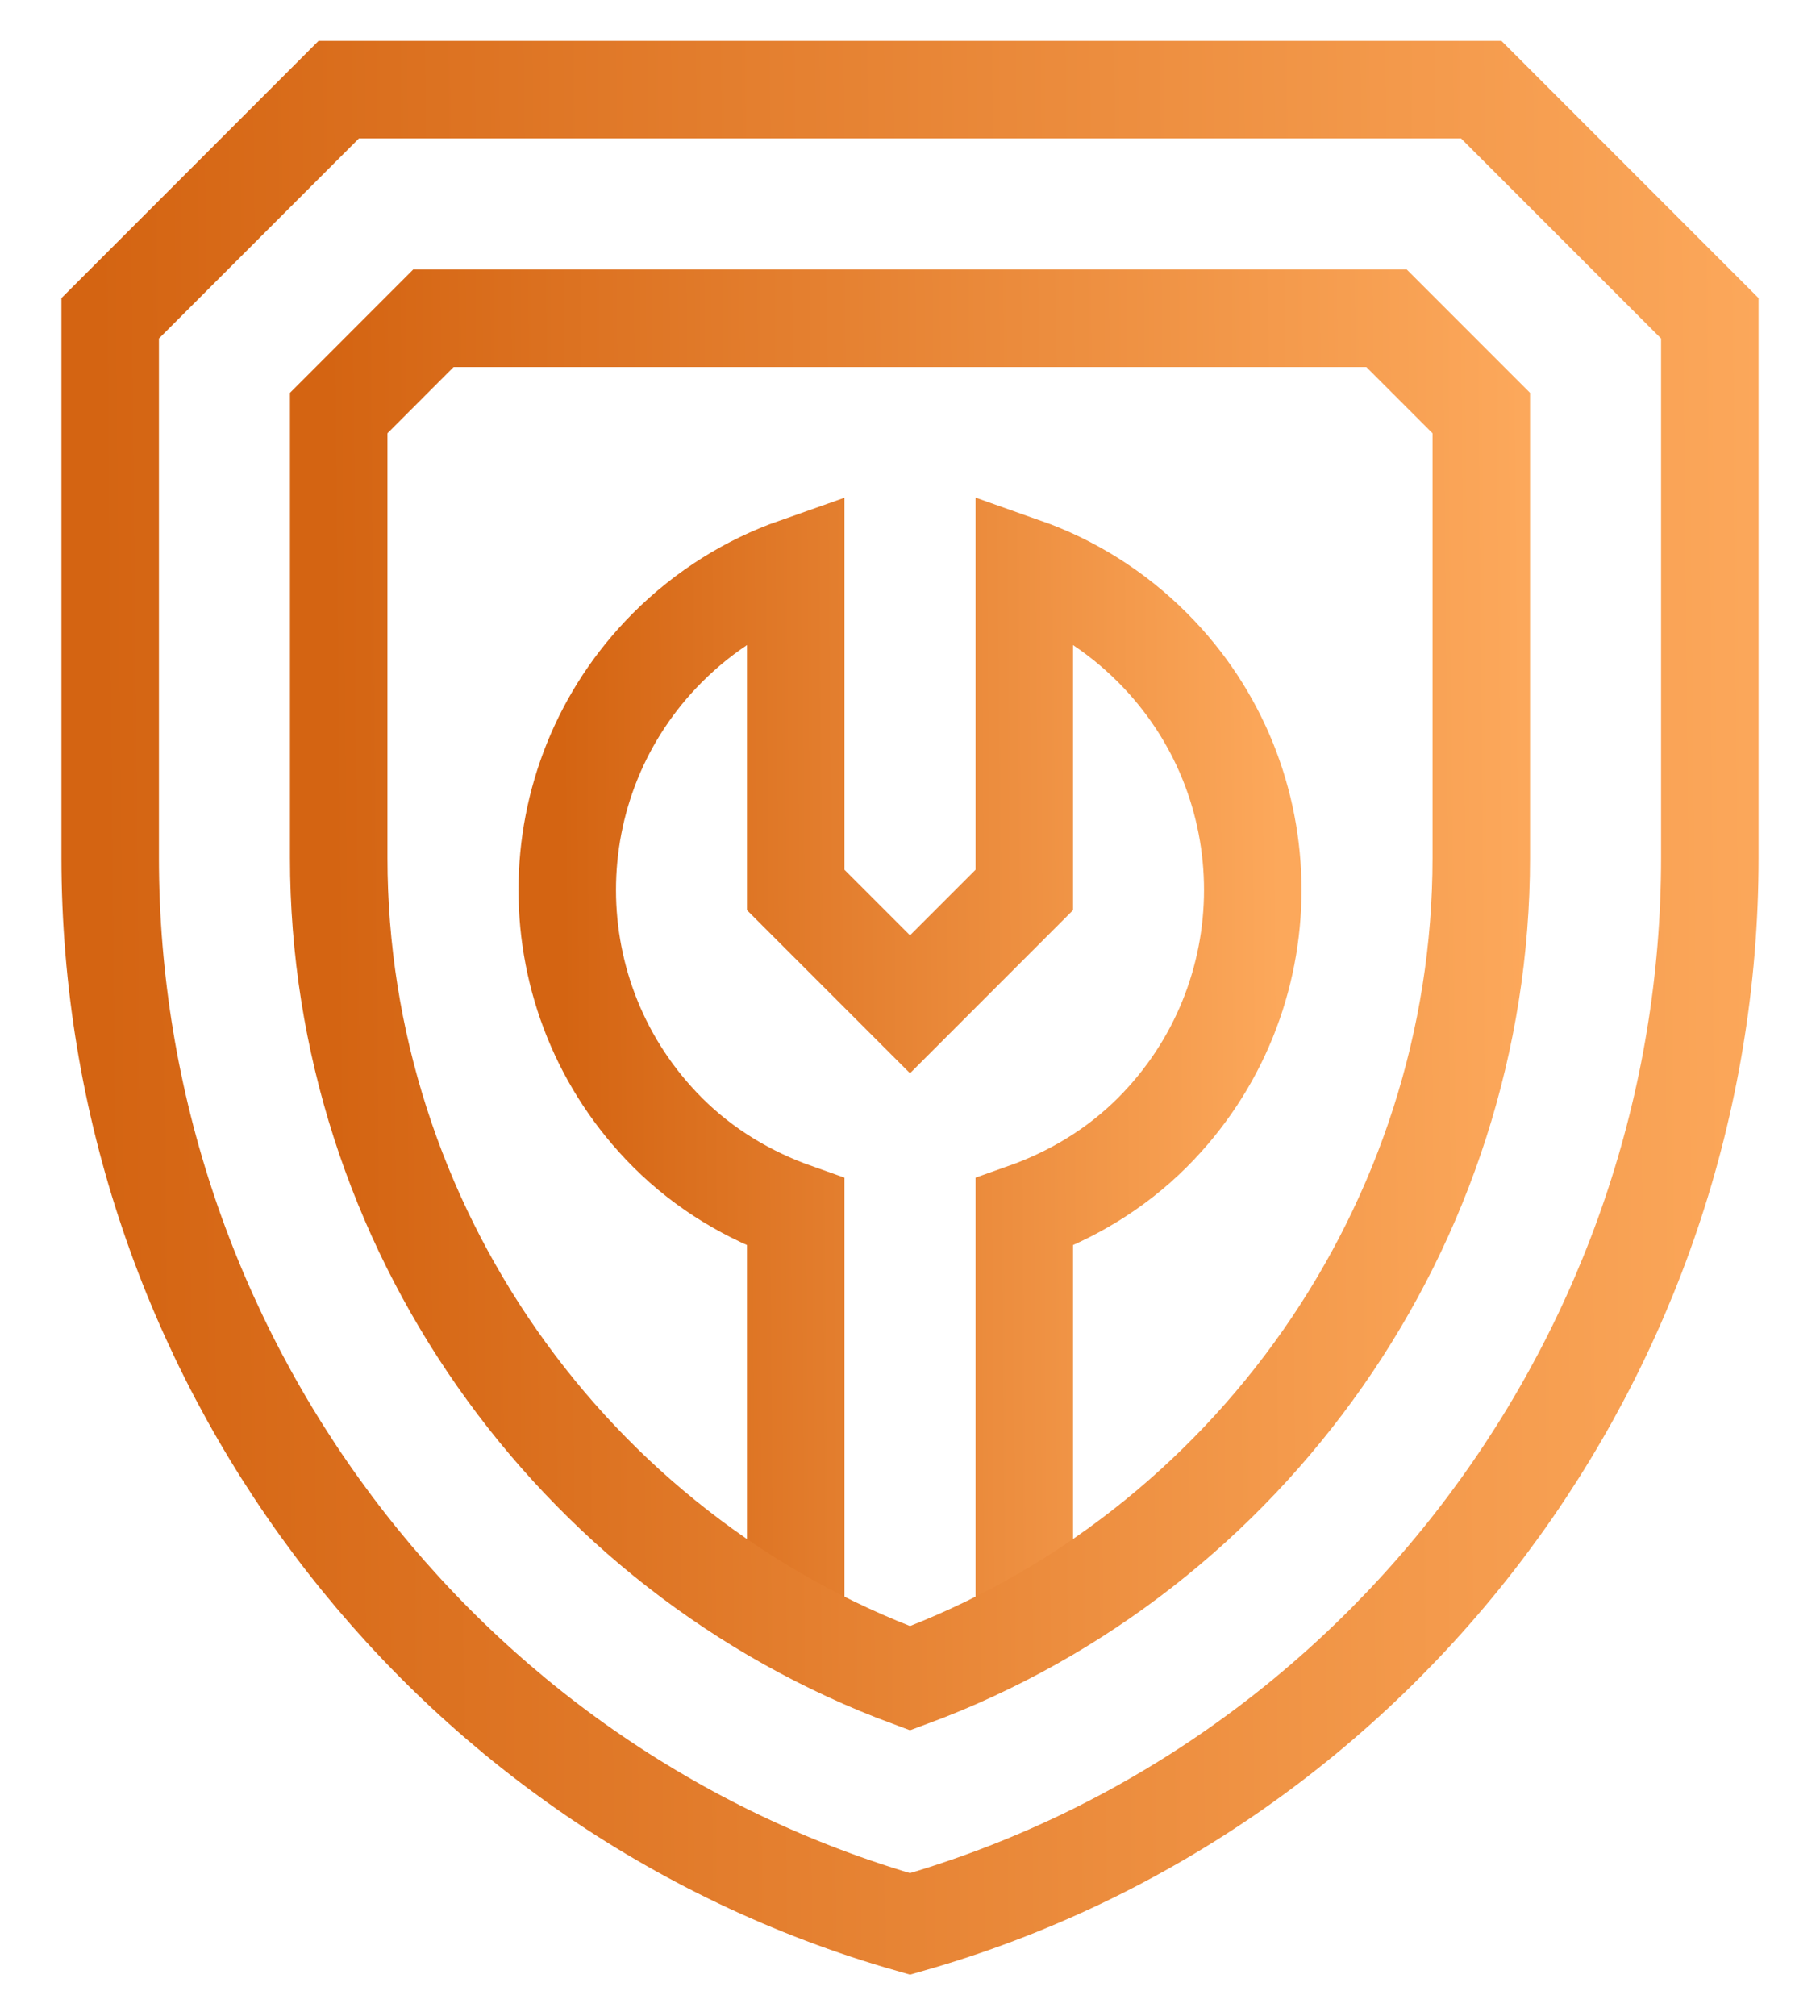
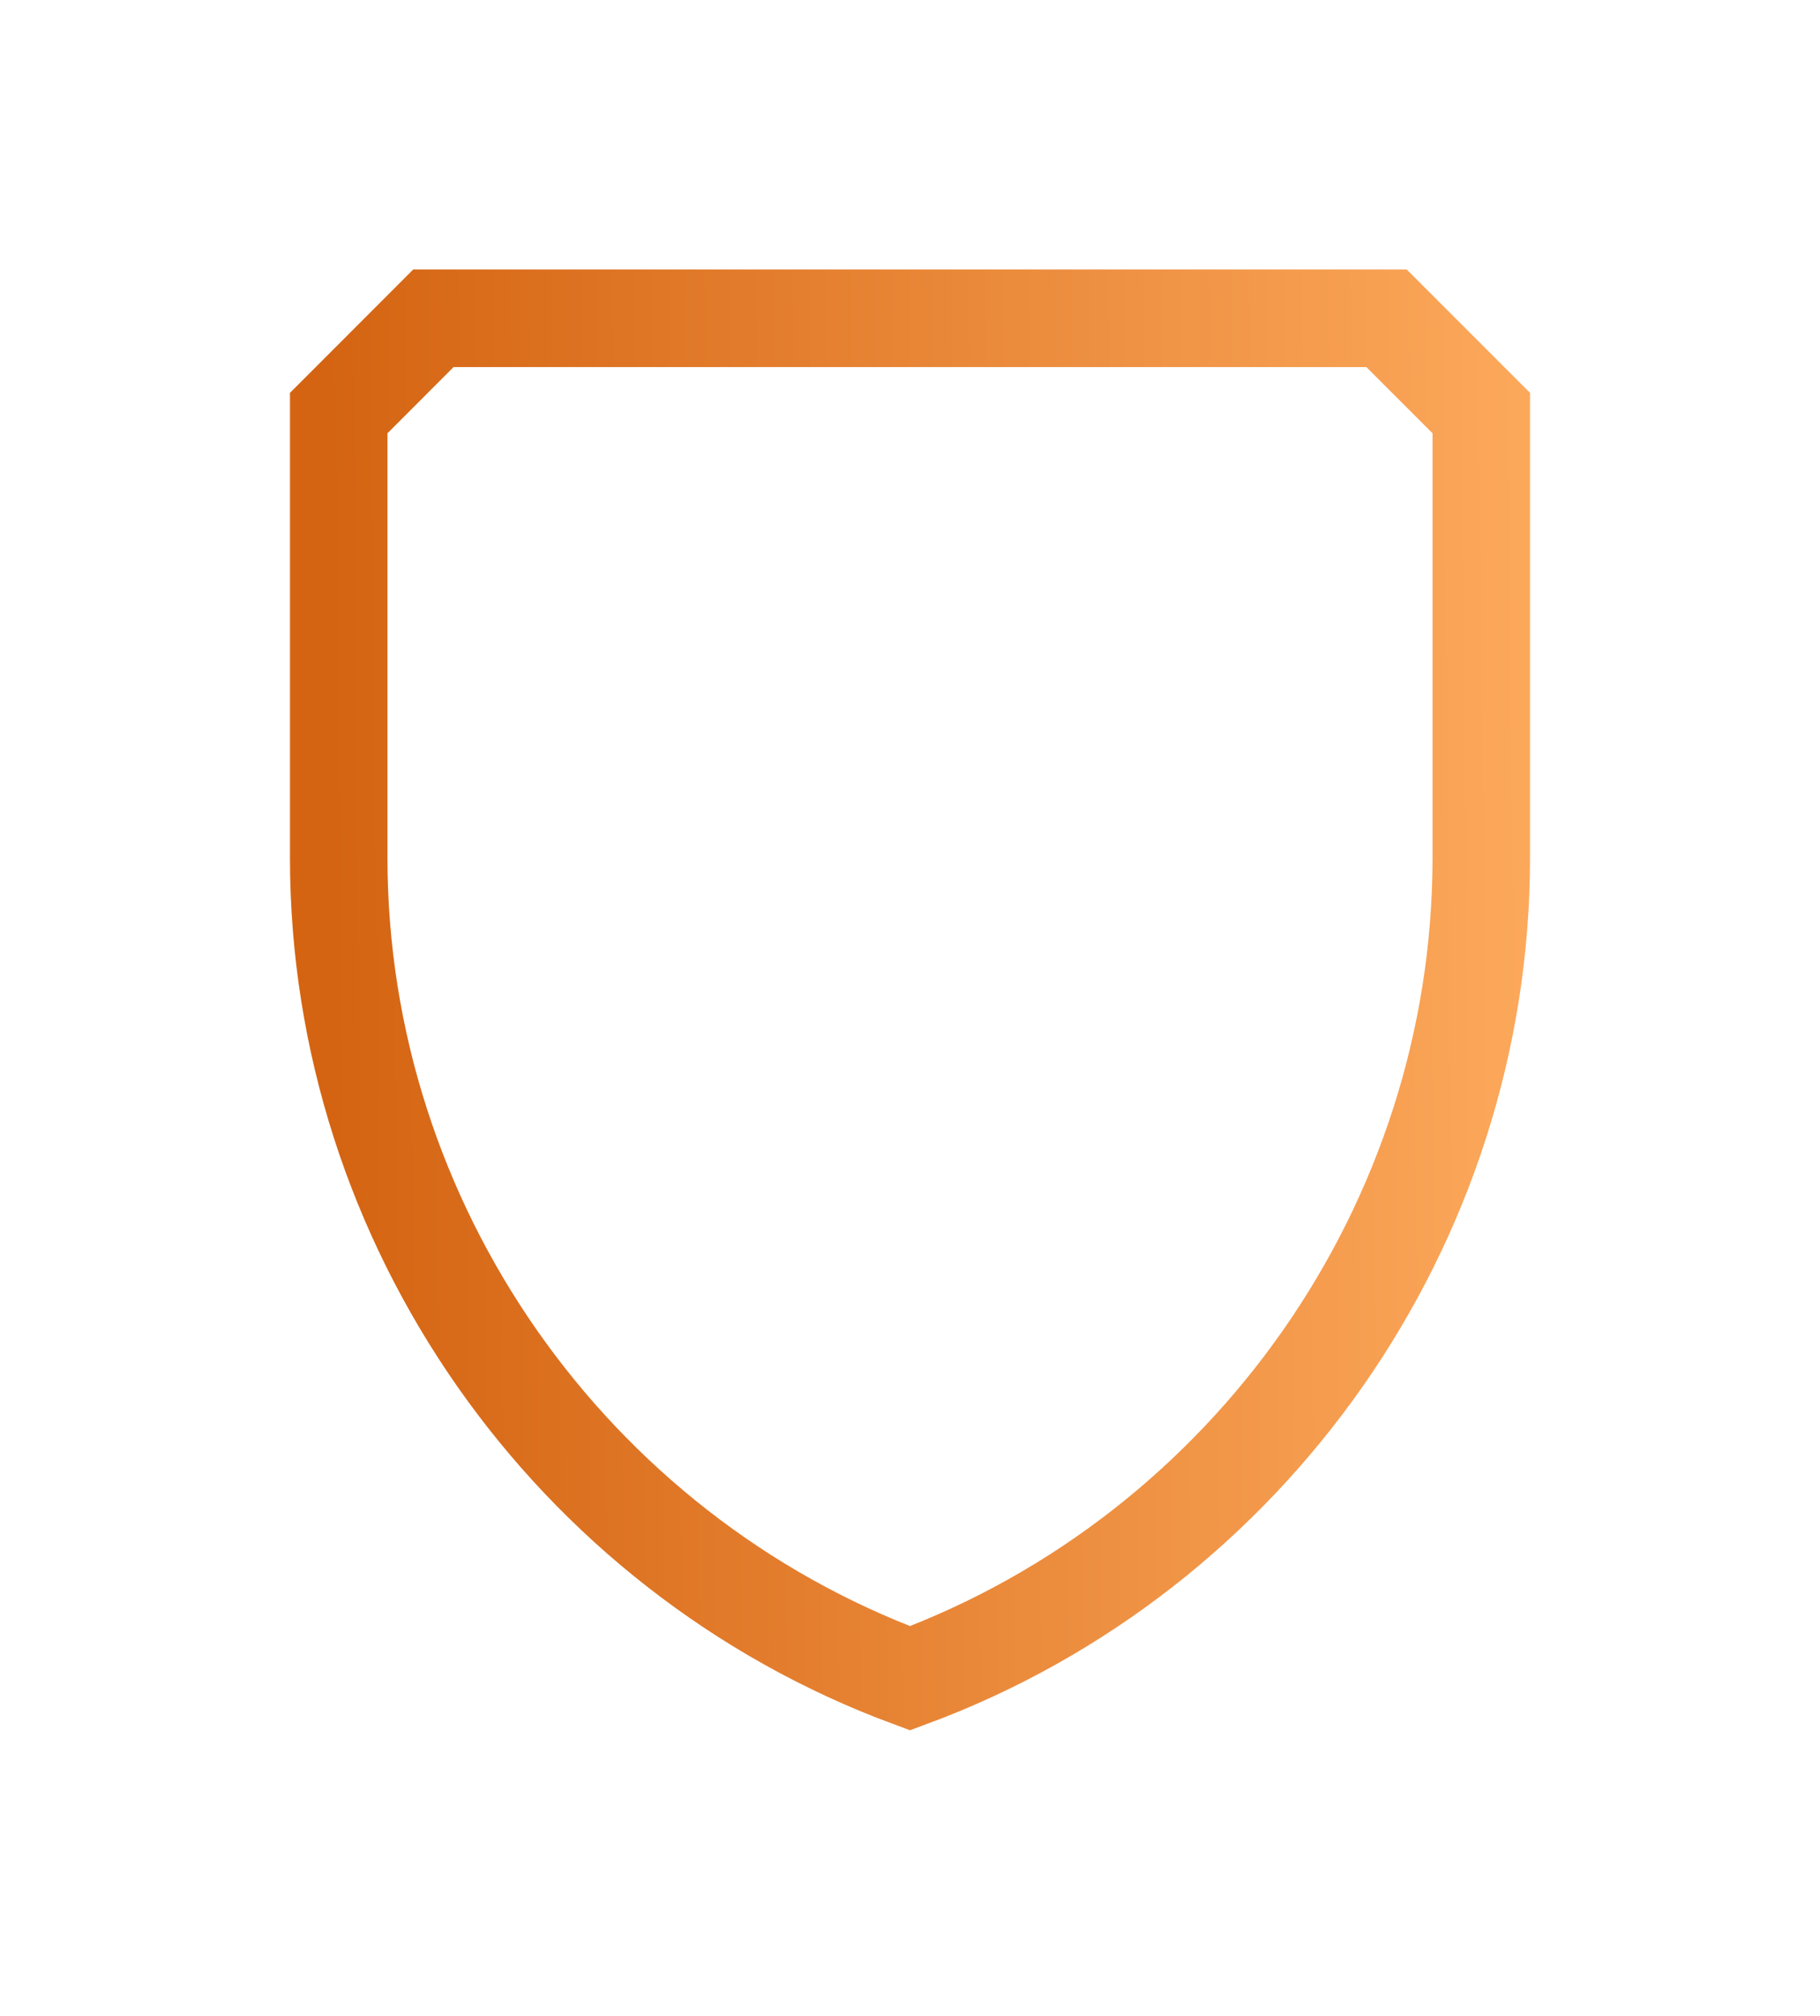
<svg xmlns="http://www.w3.org/2000/svg" width="28" height="31" viewBox="0 0 28 31" fill="none">
-   <path d="M12.242 25.007V18.64C11.524 18.386 10.846 17.989 10.271 17.415C8.212 15.355 8.212 12.016 10.271 9.957C10.847 9.381 11.523 8.966 12.242 8.713L12.242 13.686L14 15.444L15.758 13.686V8.712C16.478 8.966 17.153 9.381 17.729 9.957C19.788 12.016 19.788 15.355 17.729 17.415C17.154 17.989 16.476 18.386 15.758 18.64V25.007" stroke="url(#paint0_linear_0_1229)" stroke-width="1.5" stroke-miterlimit="10" />
-   <path d="M26.305 4.895V13.191C26.305 20.767 21.277 27.512 14 29.586C6.723 27.512 1.695 20.767 1.695 13.191V4.895L5.211 1.379H22.789L26.305 4.895Z" stroke="url(#paint1_linear_0_1229)" stroke-width="1.5" stroke-miterlimit="10" />
  <path d="M14 25.808C8.778 23.875 5.211 18.824 5.211 13.191V6.352L6.667 4.895H21.332L22.789 6.352V13.191C22.789 18.824 19.222 23.875 14 25.808Z" stroke="url(#paint2_linear_0_1229)" stroke-width="1.5" stroke-miterlimit="10" />
  <defs>
    <linearGradient id="paint0_linear_0_1229" x1="8.727" y1="25.007" x2="19.764" y2="24.931" gradientUnits="userSpaceOnUse">
      <stop offset="0" stop-color="#D46412" />
      <stop offset="1" stop-color="#FCA85B" />
    </linearGradient>
    <linearGradient id="paint1_linear_0_1229" x1="1.695" y1="29.586" x2="27.447" y2="29.349" gradientUnits="userSpaceOnUse">
      <stop offset="0" stop-color="#D46412" />
      <stop offset="1" stop-color="#FCA85B" />
    </linearGradient>
    <linearGradient id="paint2_linear_0_1229" x1="5.211" y1="25.808" x2="23.605" y2="25.644" gradientUnits="userSpaceOnUse">
      <stop offset="0" stop-color="#D46412" />
      <stop offset="1" stop-color="#FCA85B" />
    </linearGradient>
  </defs>
</svg>